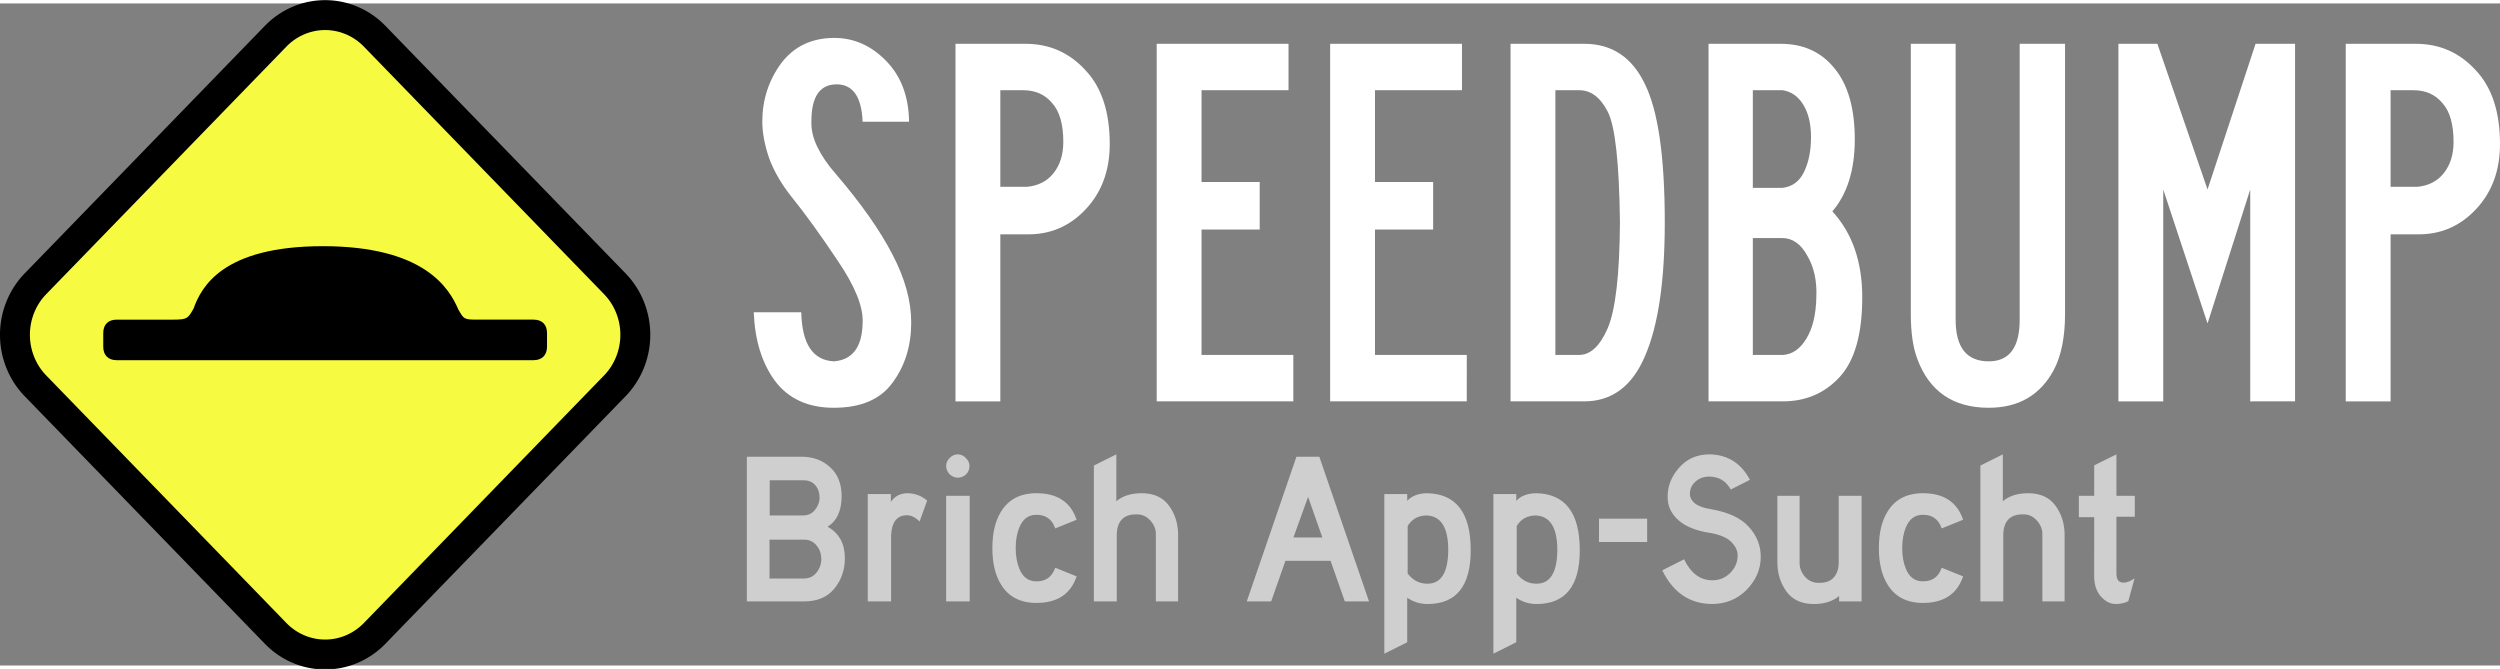
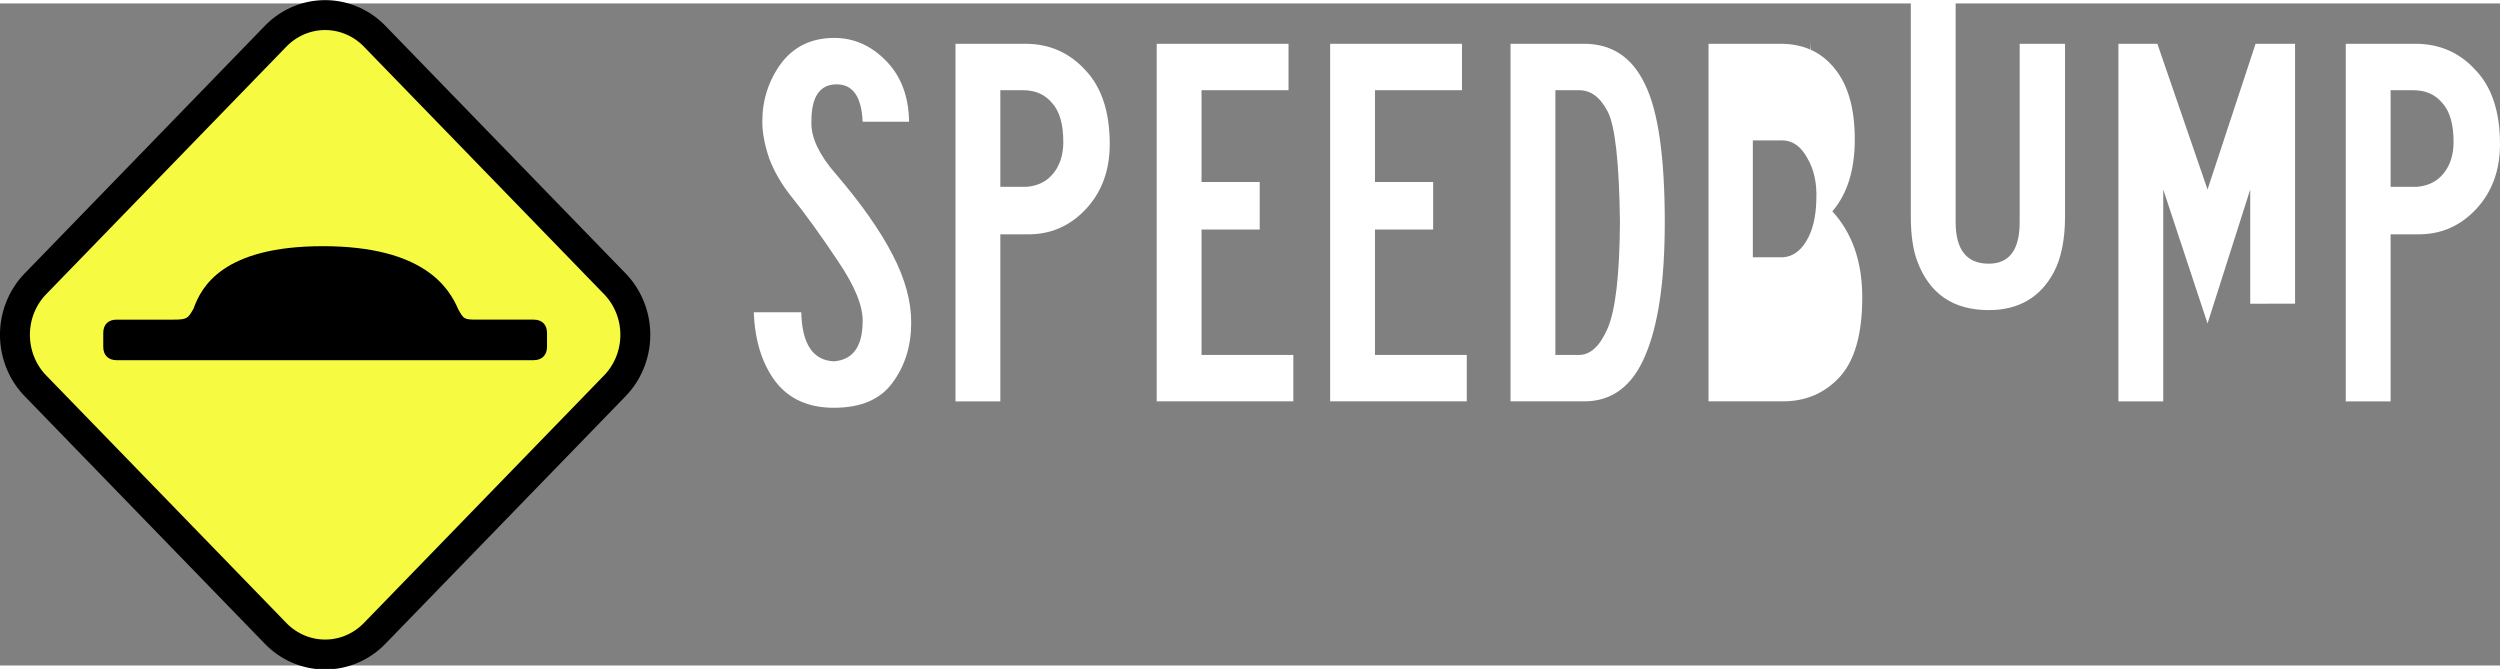
<svg xmlns="http://www.w3.org/2000/svg" xml:space="preserve" width="2231.532" height="597.102" viewBox="0 0 843.471 223.375" version="1.1" id="svg5">
  <rect x="0" y="0" width="843.471" height="223.375" fill="#808080" stroke="none" />
  <defs id="defs5" />
  <path d="m 126.44,11.106 80.953,83.439 a 23.627,24.353 0 0 1 0,34.513 l -80.953,83.439 a 23.627,24.353 0 0 1 -33.486,0 L 12.002,129.059 a 23.627,24.353 0 0 1 0,-34.513 L 92.955,11.106 a 23.627,24.353 0 0 1 33.486,0 z" style="fill:#f6fa41;stroke:#000000;stroke-width:10.093;stroke-linejoin:round" id="path1" />
  <path d="m 108.911,81.902 c -33.819,0 -41.01,13.801 -43.614,21.072 -1.909,3.306 -2.044,3.71 -6.978,3.71 H 39.35 c -2.832,0 -4.512,1.647 -4.512,4.512 v 4.653 c 0,2.832 1.68,4.512 4.512,4.512 H 180.045 c 2.833,0 4.513,-1.748 4.513,-4.512 v -4.653 c 0,-2.833 -1.68,-4.512 -4.513,-4.512 h -18.82 c -4.787,0 -4.701,-0.149 -6.608,-3.451 -3.058,-7.134 -11.476,-21.332 -45.707,-21.332 z" style="stroke-width:1.238;paint-order:normal" id="path2" />
-   <path d="m 254.628,108.378 q 0,0.43 -0.313,0.671 -0.313,0.24 -0.844,0.24 -0.272,0 -0.503,-0.04 -0.231,-0.04 -0.386,-0.114 v -0.39 q 0.164,0.073 0.404,0.132 0.245,0.06 0.504,0.06 0.362,0 0.544,-0.142 0.186,-0.14 0.186,-0.38 0,-0.16 -0.068,-0.269 -0.068,-0.109 -0.236,-0.2 -0.163,-0.095 -0.458,-0.199 -0.413,-0.15 -0.626,-0.367 -0.21,-0.218 -0.21,-0.594 0,-0.259 0.133,-0.44 0.13,-0.186 0.363,-0.286 0.235,-0.1 0.54,-0.1 0.267,0 0.49,0.05 0.223,0.05 0.403,0.131 l -0.127,0.35 q -0.168,-0.073 -0.367,-0.123 -0.195,-0.05 -0.41,-0.05 -0.303,0 -0.457,0.132 -0.154,0.127 -0.154,0.34 0,0.163 0.068,0.272 0.068,0.109 0.222,0.195 0.154,0.086 0.418,0.186 0.285,0.105 0.48,0.227 0.2,0.118 0.3,0.286 0.104,0.168 0.104,0.422 m 1.51,-2.373 q 0.636,0 0.926,0.25 0.29,0.25 0.29,0.703 0,0.267 -0.122,0.503 -0.118,0.232 -0.404,0.377 -0.281,0.145 -0.767,0.145 h -0.371 v 1.261 h -0.41 v -3.239 z m -0.036,0.35 h -0.413 v 1.28 h 0.327 q 0.463,0 0.69,-0.15 0.227,-0.15 0.226,-0.509 0,-0.313 -0.2,-0.467 -0.2,-0.154 -0.63,-0.154 m 3.733,2.89 h -1.81 v -3.24 h 1.81 v 0.36 h -1.401 v 1.01 h 1.32 v 0.354 h -1.32 v 1.157 h 1.4 z m 2.522,0 h -1.81 v -3.24 h 1.81 v 0.36 h -1.401 v 1.01 h 1.32 v 0.354 h -1.32 v 1.157 h 1.4 z m 3.307,-1.652 q 0,0.82 -0.45,1.238 -0.443,0.413 -1.242,0.413 h -0.902 v -3.239 h 0.997 q 0.49,0 0.849,0.182 0.358,0.181 0.553,0.535 0.195,0.35 0.195,0.87 m -0.43,0.013 q 0,-0.648 -0.323,-0.948 -0.317,-0.303 -0.903,-0.303 h -0.53 v 2.54 h 0.44 q 1.315,0 1.315,-1.289 m 2.072,-1.6 q 0.608,0 0.916,0.18 0.313,0.178 0.313,0.622 0,0.286 -0.158,0.476 -0.16,0.186 -0.458,0.24 v 0.024 q 0.204,0.031 0.367,0.117 0.168,0.087 0.263,0.245 0.095,0.16 0.095,0.413 0,0.44 -0.304,0.68 -0.3,0.241 -0.82,0.241 h -1.14 v -3.239 z m 0.082,1.378 q 0.417,0 0.57,-0.13 0.156,-0.137 0.156,-0.4 0,-0.268 -0.191,-0.38 -0.186,-0.119 -0.6,-0.119 h -0.534 v 1.03 z m -0.6,0.34 v 1.175 h 0.654 q 0.43,0 0.599,-0.168 0.168,-0.167 0.168,-0.44 0,-0.254 -0.177,-0.408 -0.172,-0.159 -0.622,-0.159 z m 5.004,0.377 q 0,0.336 -0.136,0.608 -0.136,0.267 -0.417,0.426 -0.277,0.154 -0.708,0.154 -0.603,0 -0.92,-0.326 -0.314,-0.33 -0.314,-0.87 v -2.088 h 0.409 v 2.1 q 0,0.395 0.208,0.613 0.214,0.218 0.64,0.218 0.44,0 0.635,-0.232 0.2,-0.236 0.2,-0.603 v -2.096 h 0.403 z m 2.282,1.143 -1.066,-2.84 h -0.018 q 0.013,0.141 0.022,0.381 0.01,0.236 0.01,0.495 v 1.964 h -0.377 v -3.239 h 0.603 l 0.998,2.654 h 0.018 l 1.016,-2.654 h 0.6 v 3.24 h -0.405 v -1.992 q 0,-0.236 0.01,-0.468 l 0.022,-0.376 h -0.018 l -1.08,2.835 z" aria-label="SPEEDBUMP" style="font-size:4.536px;fill:none;stroke-width:8.151;stroke-linejoin:round" id="path3" />
-   <path d="m 307.432,107.611 q 0,11.883 -6.303,20.346 -6.122,8.463 -19.806,8.463 -12.965,0 -19.807,-9.003 -6.662,-9.003 -7.202,-23.228 h 16.025 q 0.36,16.025 10.984,16.565 9.543,-0.72 9.723,-13.144 0.36,-7.923 -8.463,-20.887 -8.643,-12.964 -15.485,-21.427 -5.042,-6.302 -7.562,-12.964 -2.341,-6.843 -2.341,-12.424 0,-10.984 6.302,-19.627 6.482,-8.643 18.006,-8.643 9.903,0 17.466,7.743 7.562,7.742 7.742,20.527 h -15.665 q -0.54,-12.785 -9.003,-12.605 -8.283,0.18 -8.283,12.424 -0.18,4.142 1.98,8.643 2.162,4.502 6.123,9.003 12.964,15.125 19.266,27.37 6.303,12.064 6.303,22.867 m 66.982,-60.14 q 0,13.324 -8.103,21.966 -8.103,8.642 -19.807,8.464 H 337.5 v 56.36 H 322.375 V 13.618 h 23.588 q 12.064,0 20.167,8.822 8.283,8.643 8.283,25.028 m -15.665,-0.72 q 0,-9.004 -3.782,-13.146 -3.6,-4.32 -9.723,-4.32 H 337.5 v 32.59 h 9.003 q 5.762,-0.54 9.003,-4.68 3.242,-4.143 3.242,-10.445 m 77.605,87.51 H 390.258 V 13.617 h 44.475 v 15.664 h -29.35 v 30.97 h 19.627 v 16.026 h -19.627 v 42.314 h 30.97 z m 58.52,0 H 448.778 V 13.617 h 44.475 v 15.664 h -29.35 v 30.97 h 19.626 v 16.026 h -19.625 v 42.314 h 30.97 z m 66.802,-60.32 q 0,29.71 -6.662,45.014 -6.482,15.305 -20.527,15.305 H 509.638 V 13.617 h 24.848 q 14.045,0 20.527,13.684 6.663,13.505 6.663,46.636 m -15.125,0 q -0.36,-30.25 -4.14,-37.453 -3.782,-7.382 -9.904,-7.202 h -7.743 v 89.31 h 7.743 q 5.942,0.18 9.903,-9.003 3.96,-9.183 4.14,-35.652 m 81.75,25.208 q 0,18.546 -7.563,26.83 -7.562,8.282 -19.266,8.282 h -25.03 V 13.617 h 24.31 q 11.523,0 18.186,8.283 6.842,8.282 6.842,23.948 0,15.485 -7.563,24.308 Q 628.3,81.14 628.3,99.146 M 611.014,45.128 q 0,-6.662 -2.52,-10.803 -2.522,-4.322 -7.023,-5.042 h -10.086 v 32.951 h 9.904 q 5.04,-0.54 7.382,-5.402 2.34,-4.86 2.34,-11.704 m 1.8,54.018 q 0.36,-8.282 -3.06,-14.044 -3.241,-5.942 -8.462,-5.942 h -9.904 v 39.433 h 10.264 q 4.68,-0.36 7.742,-5.402 3.242,-5.222 3.422,-14.045 m 83.908,5.582 q 0,11.704 -3.78,18.906 -6.843,12.785 -21.968,12.785 -18.006,0 -24.128,-16.566 -2.16,-5.762 -2.16,-15.125 v -91.11 h 15.124 v 93.09 q 0,14.046 11.164,14.046 10.443,0 10.443,-14.045 V 13.62 h 15.305 z m 77.606,29.53 H 759.202 V 62.774 l -14.404,45.195 -14.945,-45.195 v 71.484 H 714.728 V 13.618 h 13.144 l 16.926,49.156 16.205,-49.156 h 13.324 z M 843.47,47.47 q 0,13.325 -8.103,21.967 -8.103,8.643 -19.807,8.463 h -9.003 v 56.36 H 791.432 V 13.618 h 23.588 q 12.064,0 20.167,8.822 8.283,8.643 8.283,25.028 m -15.666,-0.72 q 0,-9.003 -3.78,-13.145 -3.602,-4.32 -9.724,-4.32 h -7.743 v 32.59 h 9.003 q 5.762,-0.54 9.003,-4.68 3.24,-4.143 3.24,-10.445" aria-label="SPEEDBUMP" style="font-size:180.06px;font-family:'Highway Gothic Condensed';fill:#ffffff;stroke-width:20.225;stroke-linejoin:round" id="path4" />
-   <path d="m 285.053,187.179 q 0,5.902 -3.57,10.273 -3.497,4.299 -10.273,4.299 h -19.235 v -48.817 h 18.507 q 5.756,0 9.618,3.57 3.862,3.497 3.862,9.836 -0.073,7.359 -4.736,10.201 5.829,3.279 5.829,10.638 z m -8.525,-20.255 q 0,-2.696 -1.457,-4.372 -1.384,-1.676 -4.08,-1.676 h -11.293 v 11.876 h 11.221 q 2.477,0 4.007,-1.822 1.53,-1.894 1.603,-4.007 z m 0.583,20.474 q -0.073,-2.696 -1.603,-4.517 -1.53,-1.894 -4.007,-1.967 h -11.876 v 13.115 h 11.585 q 2.696,0 4.299,-2.04 1.603,-2.04 1.603,-4.59 z m 35.702,-19.673 -2.55,7.068 q -2.186,-2.186 -4.445,-2.113 -4.882,0.146 -5.173,6.849 v 22.223 h -7.869 v -36.212 h 7.796 v 2.623 q 1.967,-2.914 5.683,-2.914 3.716,0.073 6.558,2.477 z m 14.281,-11.658 q 0,1.676 -1.166,2.842 -1.166,1.093 -2.769,1.093 -1.53,0 -2.769,-1.166 -1.166,-1.239 -1.166,-2.769 0,-1.53 1.166,-2.696 1.239,-1.239 2.769,-1.239 1.53,0 2.696,1.239 1.239,1.166 1.239,2.696 z m 0.073,45.684 h -7.942 v -35.629 h 7.942 z m 7.65,-17.997 q 0,-7.505 2.842,-12.168 3.789,-6.339 12.022,-6.339 10.565,0 13.552,8.962 l -7.213,2.914 q -1.603,-4.663 -6.412,-4.59 -3.935,0 -5.683,4.226 -1.239,2.987 -1.239,6.995 0,4.007 1.239,6.995 1.749,4.226 5.683,4.226 4.809,0.073 6.412,-4.59 l 7.213,2.914 q -2.987,8.962 -13.552,8.962 -8.233,0 -12.022,-6.339 -2.842,-4.663 -2.842,-12.168 z m 34.245,-27.833 7.578,-3.789 v 15.811 q 3.206,-2.696 8.525,-2.696 6.193,0 9.253,4.226 3.06,4.226 3.06,9.836 v 22.441 h -7.505 v -22.296 q 0.146,-2.769 -1.822,-4.955 -1.967,-2.259 -4.955,-2.113 -3.133,0 -4.809,1.822 -1.603,1.822 -1.603,5.246 v 22.296 h -7.723 z m 92.825,45.83 h -8.16 l -4.809,-13.698 h -15.228 l -4.809,13.698 h -8.233 l 16.758,-48.817 h 7.723 z m -15.738,-21.567 -4.809,-13.698 -4.955,13.698 z m 35.483,22.441 q -3.789,0 -6.849,-2.113 v 15.009 l -7.723,3.862 v -53.844 h 7.723 v 2.259 q 2.332,-2.477 6.703,-2.55 14.718,0.291 14.718,19.235 0,18.142 -14.572,18.142 z m 6.995,-18.215 q 0,-11.221 -7.14,-11.658 -4.445,0 -6.558,3.57 v 16.029 q 2.696,3.497 6.776,3.424 6.849,-0.073 6.922,-11.366 z m 29.8,18.215 q -3.789,0 -6.849,-2.113 v 15.009 l -7.723,3.862 v -53.844 h 7.723 v 2.259 q 2.332,-2.477 6.703,-2.55 14.718,0.291 14.718,19.235 0,18.142 -14.572,18.142 z m 6.995,-18.215 q 0,-11.221 -7.14,-11.658 -4.445,0 -6.558,3.57 v 16.029 q 2.696,3.497 6.776,3.424 6.849,-0.073 6.922,-11.366 z m 30.31,-2.696 h -16.248 v -7.869 h 16.248 z m 28.197,-17.705 q -2.332,-4.299 -7.213,-4.372 -2.842,0 -4.736,1.749 -1.894,1.749 -1.822,4.153 0,1.749 1.676,3.133 1.749,1.384 5.465,1.967 8.816,1.53 12.751,5.975 4.007,4.372 4.007,10.055 0,6.266 -4.736,11.148 -4.736,4.809 -11.804,4.809 -11.221,-0.146 -16.685,-11.366 l 7.359,-3.716 q 3.424,7.068 9.472,7.068 3.497,0.073 6.047,-2.404 2.55,-2.55 2.55,-5.902 0.073,-2.259 -1.967,-4.445 -2.04,-2.259 -7.213,-3.206 -6.995,-1.02 -10.711,-4.226 -3.716,-3.279 -3.716,-7.796 -0.146,-5.392 3.789,-9.909 3.934,-4.59 10.419,-4.59 9.108,0.219 13.552,8.598 z m 44.154,37.742 h -7.578 v -1.822 q -3.206,2.696 -8.525,2.696 -6.193,0 -9.253,-4.226 -3.06,-4.226 -3.06,-9.836 v -22.441 h 7.505 v 22.296 q -0.146,2.769 1.822,5.027 1.967,2.186 4.955,2.04 3.133,0 4.736,-1.822 1.676,-1.822 1.676,-5.246 v -22.296 h 7.723 z m 5.829,-17.997 q 0,-7.505 2.842,-12.168 3.789,-6.339 12.022,-6.339 10.565,0 13.552,8.962 l -7.213,2.914 q -1.603,-4.663 -6.412,-4.59 -3.935,0 -5.683,4.226 -1.239,2.987 -1.239,6.995 0,4.007 1.239,6.995 1.749,4.226 5.683,4.226 4.809,0.073 6.412,-4.59 l 7.213,2.914 q -2.987,8.962 -13.552,8.962 -8.233,0 -12.022,-6.339 -2.842,-4.663 -2.842,-12.168 z m 34.245,-27.833 7.578,-3.789 v 15.811 q 3.206,-2.696 8.525,-2.696 6.193,0 9.253,4.226 3.06,4.226 3.06,9.836 v 22.441 h -7.505 v -22.296 q 0.146,-2.769 -1.822,-4.955 -1.967,-2.259 -4.955,-2.113 -3.133,0 -4.809,1.822 -1.603,1.822 -1.603,5.246 v 22.296 h -7.723 z m 52.023,38.034 -2.113,7.723 q -1.822,0.947 -4.226,0.947 -2.769,0 -5.027,-2.55 -2.259,-2.55 -2.259,-6.849 V 173.336 h -5.173 v -7.213 h 5.173 v -10.273 l 7.505,-3.716 v 13.989 h 6.193 v 7.068 h -6.193 v 19.163 q 0,2.914 2.186,3.06 1.822,0.073 3.934,-1.457 z" id="text1" style="font-size:72.861px;font-family:'Highway Gothic';-inkscape-font-specification:'Highway Gothic';fill:#cfcfcf;stroke-width:0.759" aria-label="Brich App-Sucht" />
+   <path d="m 307.432,107.611 q 0,11.883 -6.303,20.346 -6.122,8.463 -19.806,8.463 -12.965,0 -19.807,-9.003 -6.662,-9.003 -7.202,-23.228 h 16.025 q 0.36,16.025 10.984,16.565 9.543,-0.72 9.723,-13.144 0.36,-7.923 -8.463,-20.887 -8.643,-12.964 -15.485,-21.427 -5.042,-6.302 -7.562,-12.964 -2.341,-6.843 -2.341,-12.424 0,-10.984 6.302,-19.627 6.482,-8.643 18.006,-8.643 9.903,0 17.466,7.743 7.562,7.742 7.742,20.527 h -15.665 q -0.54,-12.785 -9.003,-12.605 -8.283,0.18 -8.283,12.424 -0.18,4.142 1.98,8.643 2.162,4.502 6.123,9.003 12.964,15.125 19.266,27.37 6.303,12.064 6.303,22.867 m 66.982,-60.14 q 0,13.324 -8.103,21.966 -8.103,8.642 -19.807,8.464 H 337.5 v 56.36 H 322.375 V 13.618 h 23.588 q 12.064,0 20.167,8.822 8.283,8.643 8.283,25.028 m -15.665,-0.72 q 0,-9.004 -3.782,-13.146 -3.6,-4.32 -9.723,-4.32 H 337.5 v 32.59 h 9.003 q 5.762,-0.54 9.003,-4.68 3.242,-4.143 3.242,-10.445 m 77.605,87.51 H 390.258 V 13.617 h 44.475 v 15.664 h -29.35 v 30.97 h 19.627 v 16.026 h -19.627 v 42.314 h 30.97 z m 58.52,0 H 448.778 V 13.617 h 44.475 v 15.664 h -29.35 v 30.97 h 19.626 v 16.026 h -19.625 v 42.314 h 30.97 z m 66.802,-60.32 q 0,29.71 -6.662,45.014 -6.482,15.305 -20.527,15.305 H 509.638 V 13.617 h 24.848 q 14.045,0 20.527,13.684 6.663,13.505 6.663,46.636 m -15.125,0 q -0.36,-30.25 -4.14,-37.453 -3.782,-7.382 -9.904,-7.202 h -7.743 v 89.31 h 7.743 q 5.942,0.18 9.903,-9.003 3.96,-9.183 4.14,-35.652 m 81.75,25.208 q 0,18.546 -7.563,26.83 -7.562,8.282 -19.266,8.282 h -25.03 V 13.617 h 24.31 q 11.523,0 18.186,8.283 6.842,8.282 6.842,23.948 0,15.485 -7.563,24.308 Q 628.3,81.14 628.3,99.146 M 611.014,45.128 q 0,-6.662 -2.52,-10.803 -2.522,-4.322 -7.023,-5.042 h -10.086 h 9.904 q 5.04,-0.54 7.382,-5.402 2.34,-4.86 2.34,-11.704 m 1.8,54.018 q 0.36,-8.282 -3.06,-14.044 -3.241,-5.942 -8.462,-5.942 h -9.904 v 39.433 h 10.264 q 4.68,-0.36 7.742,-5.402 3.242,-5.222 3.422,-14.045 m 83.908,5.582 q 0,11.704 -3.78,18.906 -6.843,12.785 -21.968,12.785 -18.006,0 -24.128,-16.566 -2.16,-5.762 -2.16,-15.125 v -91.11 h 15.124 v 93.09 q 0,14.046 11.164,14.046 10.443,0 10.443,-14.045 V 13.62 h 15.305 z m 77.606,29.53 H 759.202 V 62.774 l -14.404,45.195 -14.945,-45.195 v 71.484 H 714.728 V 13.618 h 13.144 l 16.926,49.156 16.205,-49.156 h 13.324 z M 843.47,47.47 q 0,13.325 -8.103,21.967 -8.103,8.643 -19.807,8.463 h -9.003 v 56.36 H 791.432 V 13.618 h 23.588 q 12.064,0 20.167,8.822 8.283,8.643 8.283,25.028 m -15.666,-0.72 q 0,-9.003 -3.78,-13.145 -3.602,-4.32 -9.724,-4.32 h -7.743 v 32.59 h 9.003 q 5.762,-0.54 9.003,-4.68 3.24,-4.143 3.24,-10.445" aria-label="SPEEDBUMP" style="font-size:180.06px;font-family:'Highway Gothic Condensed';fill:#ffffff;stroke-width:20.225;stroke-linejoin:round" id="path4" />
</svg>